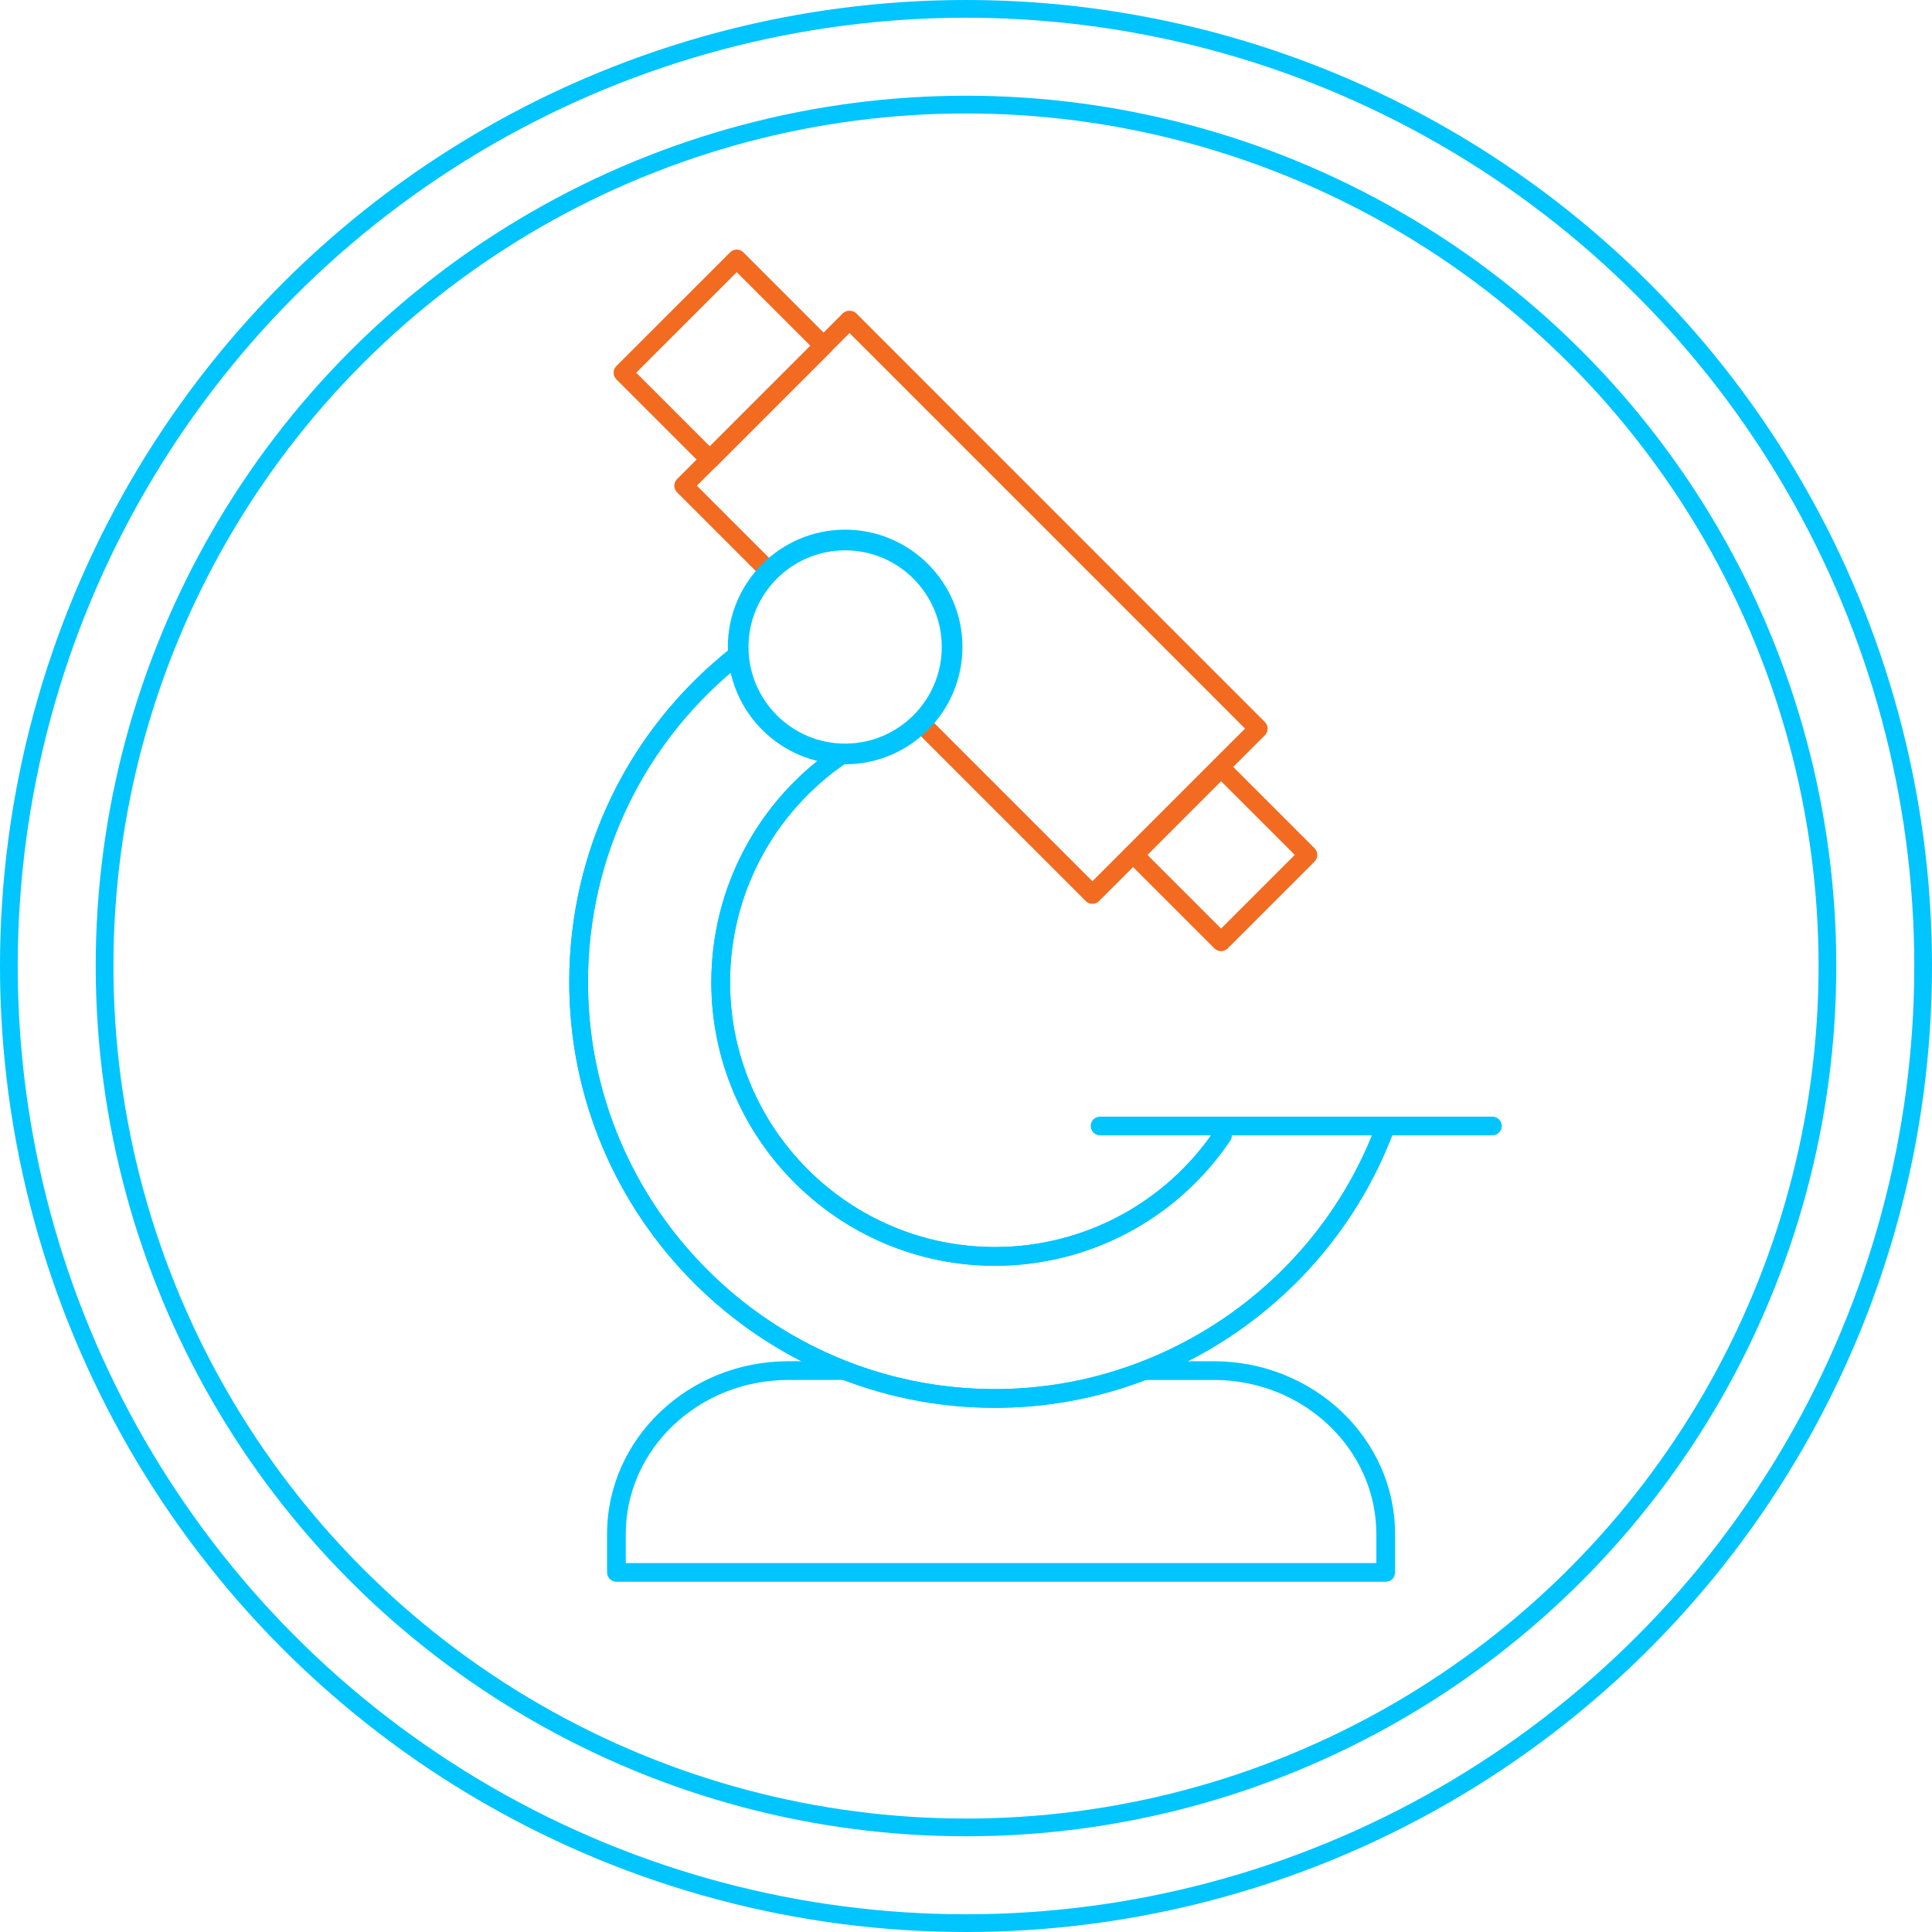
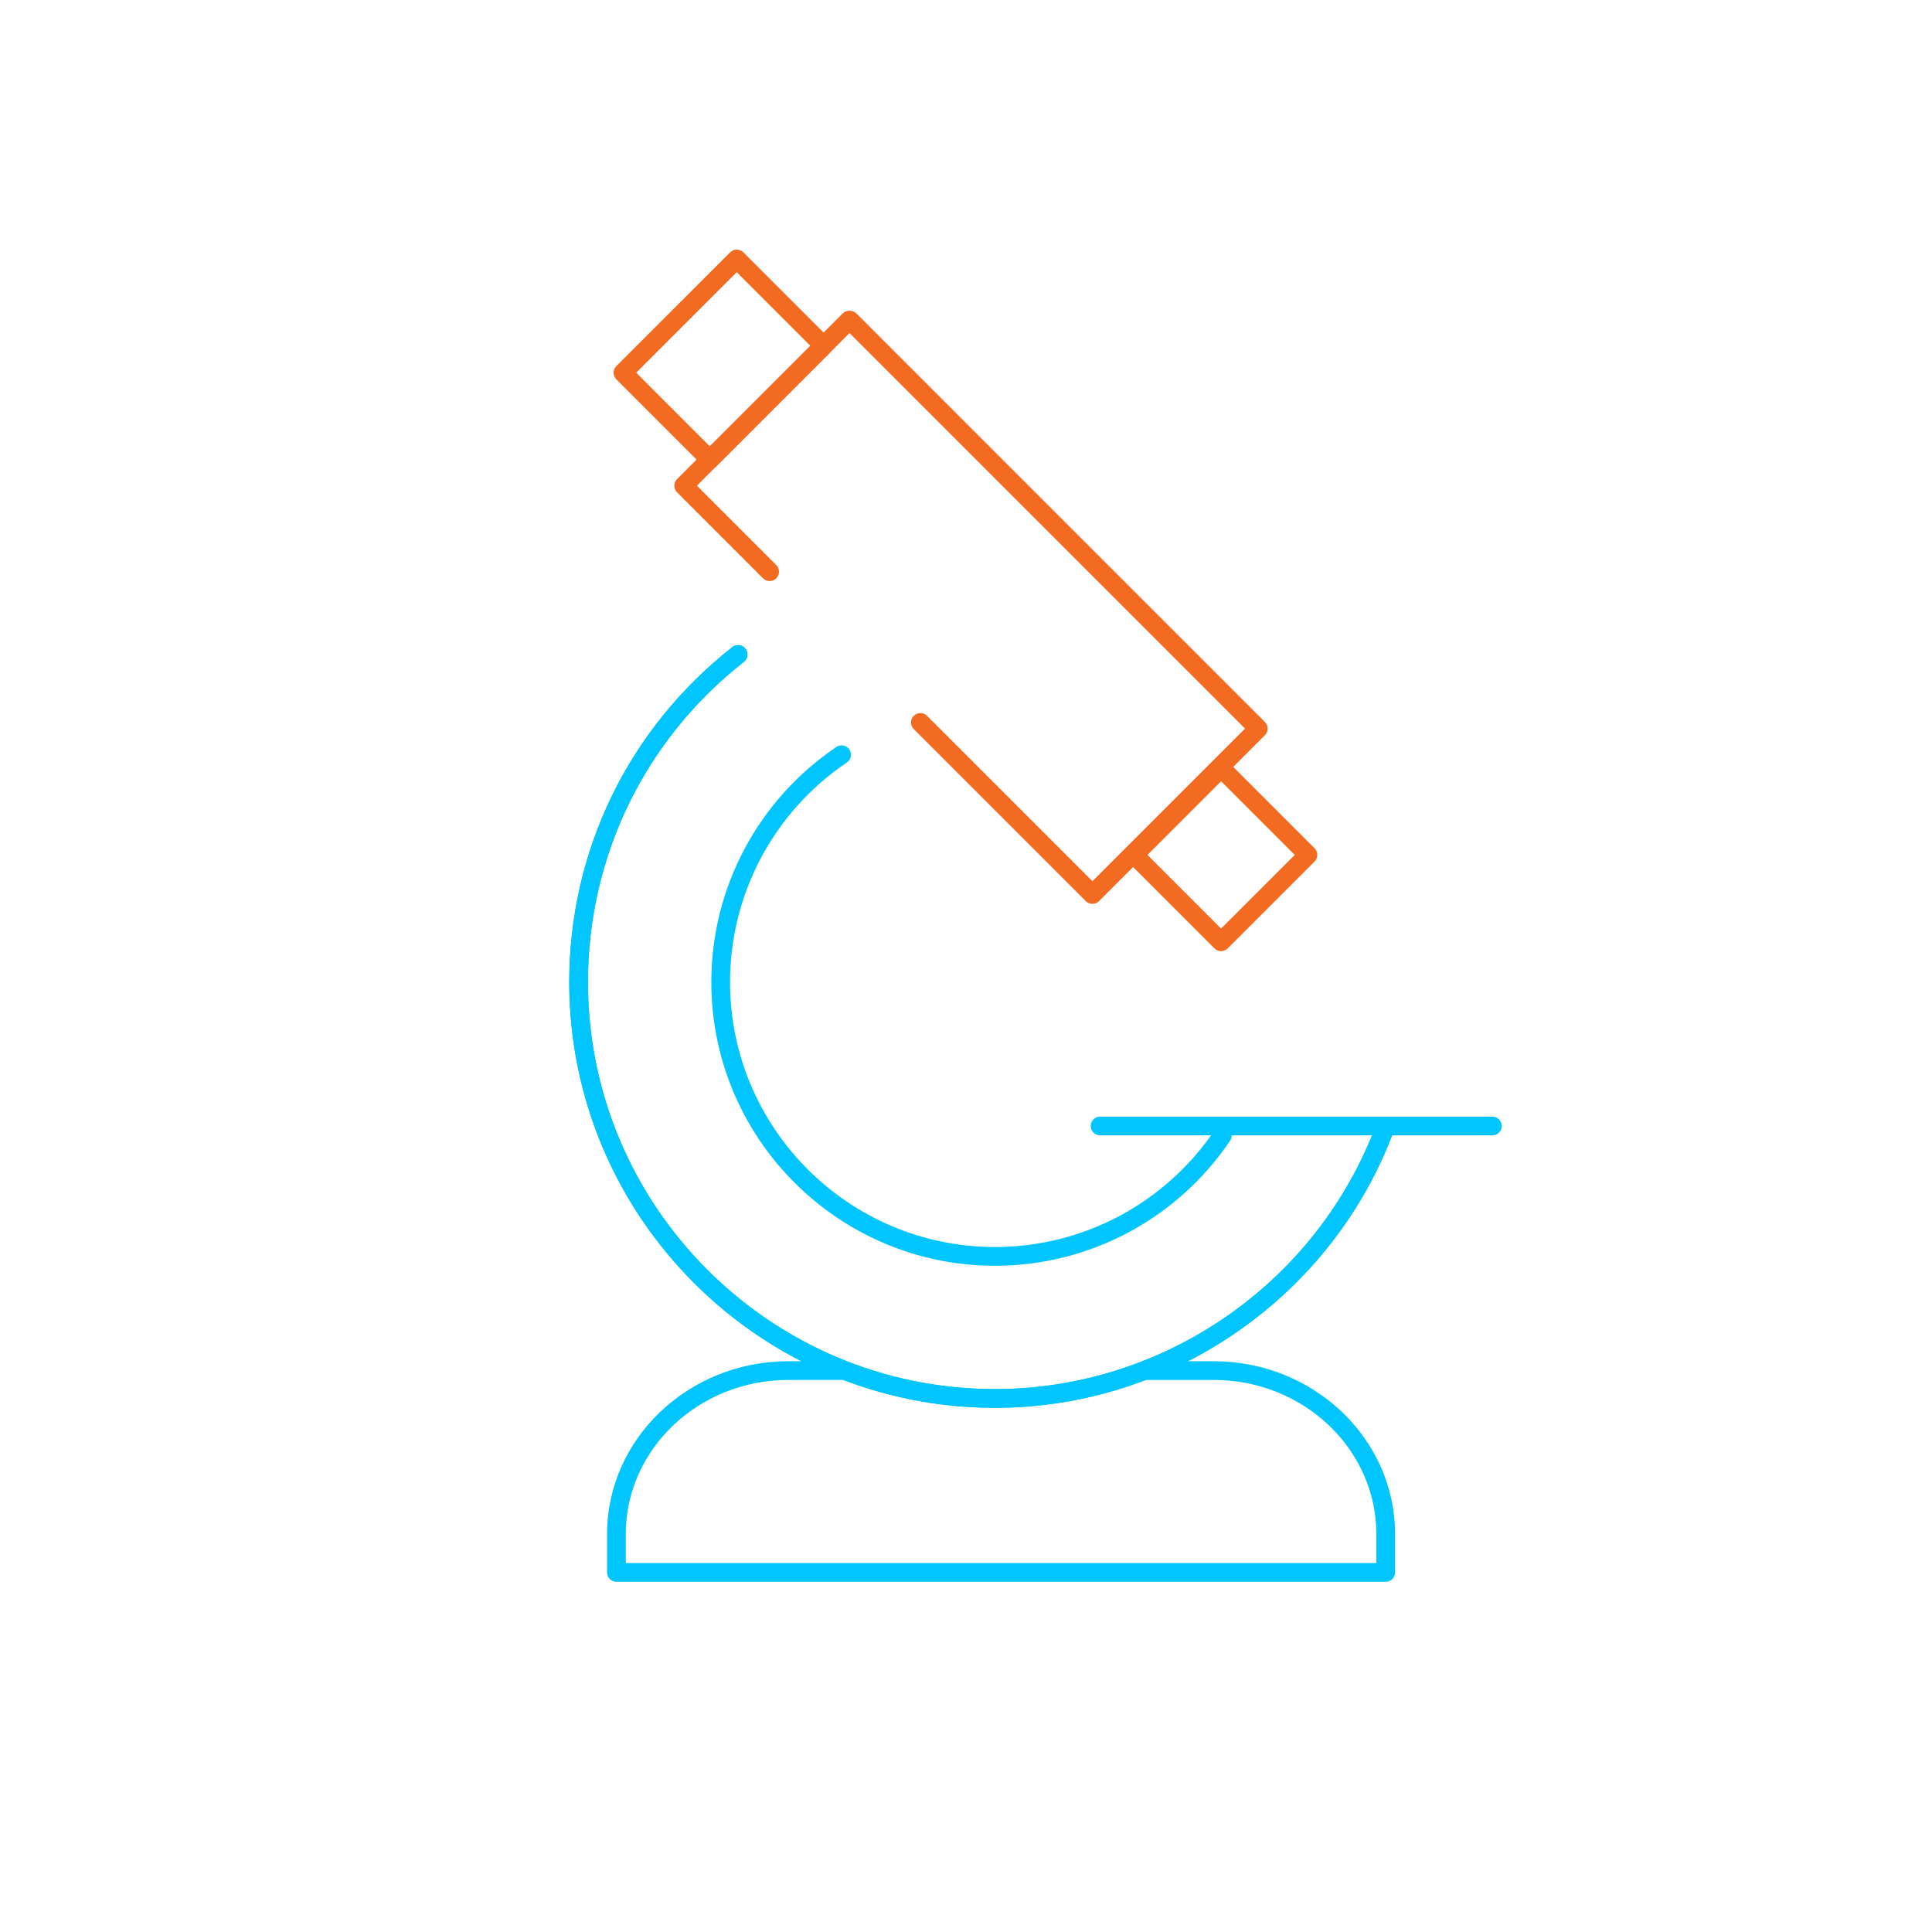
<svg xmlns="http://www.w3.org/2000/svg" id="Layer_2" data-name="Layer 2" viewBox="0 0 109 109">
  <g id="Layer_1-2" data-name="Layer 1">
    <path d="m68.892,53.663c-.141,0-.273-.055-.374-.154l-4.901-4.902c-.1-.1-.155-.231-.155-.373,0-.141.055-.273.155-.374l4.901-4.902c.087-.087.227-.139.373-.139s.286.052.375.14l4.901,4.901c.099.1.154.233.154.374,0,.142-.055.273-.154.373l-4.903,4.902c-.1.1-.233.154-.374.154Zm-4.154-5.43l4.154,4.154,4.156-4.154-4.156-4.156-4.154,4.156Z" style="fill: #f26b21;" />
-     <circle cx="54.5" cy="54.5" r="54" style="fill: none; stroke: #00c5ff;" />
-     <circle cx="54.5" cy="54.5" r="48.6" style="fill: none; stroke: #00c5ff;" />
    <path d="m51.926,40.232c-.141,0-.273.055-.373.154-.102.102-.155.231-.155.374,0,.141.055.273.155.374l9.705,9.704c.1.101.232.155.374.155s.273-.055.373-.155l9.358-9.357c.1-.1.154-.232.154-.374,0-.139-.056-.275-.154-.373l-23.061-23.063c-.087-.086-.226-.139-.372-.139-.147,0-.287.052-.375.14l-9.357,9.358c-.099.099-.154.232-.154.373s.055.274.154.373l4.852,4.852c.1.1.232.155.374.155s.273-.055.373-.155c.1-.1.154-.232.154-.374s-.055-.273-.155-.374l-4.125-4.125-.354-.354.354-.354,7.903-7.903.354-.354.354.354,21.607,21.607.354.354-.354.354-7.903,7.903-.354.354-.354-.354-8.978-8.978c-.1-.1-.232-.154-.374-.154Z" style="fill: #f26b21;" />
    <path d="m40.049,26.457c-.141,0-.273-.055-.373-.154l-4.903-4.903c-.1-.1-.155-.232-.155-.373s.055-.273.155-.374l6.419-6.417c.1-.1.232-.155.373-.155s.274.055.373.154l4.902,4.902c.206.206.206.541,0,.747l-6.418,6.419c-.102.101-.231.155-.374.155Zm-4.156-5.431l4.156,4.156,5.671-5.672-4.155-4.154-5.672,5.671Z" style="fill: #f26b21;" />
    <path d="m62.064,64.054c-.292,0-.528-.237-.528-.528s.237-.527.528-.527h22.134c.292,0,.528.236.528.527s-.237.528-.528.528h-22.134Z" style="fill: #00c5ff;" />
    <path d="m34.777,89.24c-.292,0-.528-.237-.528-.528v-2.163c0-5.377,4.589-9.751,10.229-9.751h3.082c.292,0,.528.236.528.527,0,.148.006.29.013.426.001.026.003.062.005.101l-3.628.002c-5.058,0-9.173,3.9-9.173,8.695v1.636h42.346v-1.636c0-4.795-4.115-8.695-9.172-8.695h-3.871c-.291,0-.527-.237-.527-.528s.236-.527.527-.527h3.871c5.64,0,10.229,4.374,10.229,9.751v2.163c0,.291-.237.528-.528.528h-43.402Z" style="fill: #00c5ff;" />
    <path d="m41.642,36.396c-.12,0-.228.038-.323.113-5.849,4.59-9.203,11.479-9.203,18.902,0,13.242,10.773,24.016,24.015,24.016,10.023,0,19.083-6.316,22.543-15.719.049-.132.043-.275-.016-.404s-.164-.226-.295-.274c-.252-.089-.582.051-.681.316-3.308,8.985-11.969,15.024-21.551,15.024-12.66,0-22.959-10.3-22.959-22.959,0-7.097,3.206-13.683,8.796-18.07.229-.18.27-.514.09-.744-.102-.129-.25-.202-.417-.202Z" style="fill: #00c5ff;" />
    <path d="m41.642,36.396c-.12,0-.228.038-.323.113-5.849,4.59-9.203,11.479-9.203,18.902,0,13.242,10.773,24.016,24.015,24.016,10.023,0,19.083-6.316,22.543-15.719.049-.132.043-.275-.016-.404s-.164-.226-.295-.274c-.055-.02-.117-.03-.18-.03-.222,0-.423.14-.501.347-3.308,8.985-11.969,15.024-21.551,15.024-12.66,0-22.959-10.3-22.959-22.959,0-7.097,3.206-13.683,8.796-18.07.229-.18.27-.514.09-.744-.102-.129-.25-.202-.417-.202Z" style="fill: #00c5ff;" />
-     <path d="m47.479,42.054c-.104,0-.207.031-.295.09-4.416,2.984-7.053,7.945-7.053,13.267,0,8.823,7.178,16.001,16.001,16.001,5.325,0,10.284-2.637,13.267-7.055.081-.118.109-.254.082-.394-.026-.14-.105-.259-.222-.337-.242-.163-.577-.09-.732.14-2.789,4.127-7.421,6.59-12.394,6.59-8.241,0-14.945-6.704-14.945-14.945,0-4.972,2.463-9.604,6.589-12.392.242-.164.306-.492.143-.734-.098-.145-.263-.232-.44-.232Z" style="fill: #00c5ff;" />
    <path d="m47.479,42.054c-.104,0-.207.031-.295.09-4.416,2.984-7.053,7.945-7.053,13.267,0,8.823,7.178,16.001,16.001,16.001,5.325,0,10.284-2.637,13.267-7.055.081-.118.109-.254.082-.394-.026-.14-.105-.259-.222-.337-.09-.061-.19-.092-.294-.092-.176,0-.34.087-.438.231-2.789,4.127-7.421,6.59-12.394,6.59-8.241,0-14.945-6.704-14.945-14.945,0-4.972,2.463-9.604,6.589-12.392.242-.164.306-.492.143-.734-.098-.145-.263-.232-.44-.232Z" style="fill: #00c5ff;" />
-     <path d="m47.681,43.119c-3.649,0-6.618-2.969-6.618-6.618s2.969-6.618,6.618-6.618,6.618,2.969,6.618,6.618-2.969,6.618-6.618,6.618Zm0-12.07c-3.006,0-5.452,2.446-5.452,5.452s2.446,5.452,5.452,5.452,5.452-2.446,5.452-5.452-2.446-5.452-5.452-5.452Z" style="fill: #00c5ff;" />
  </g>
</svg>